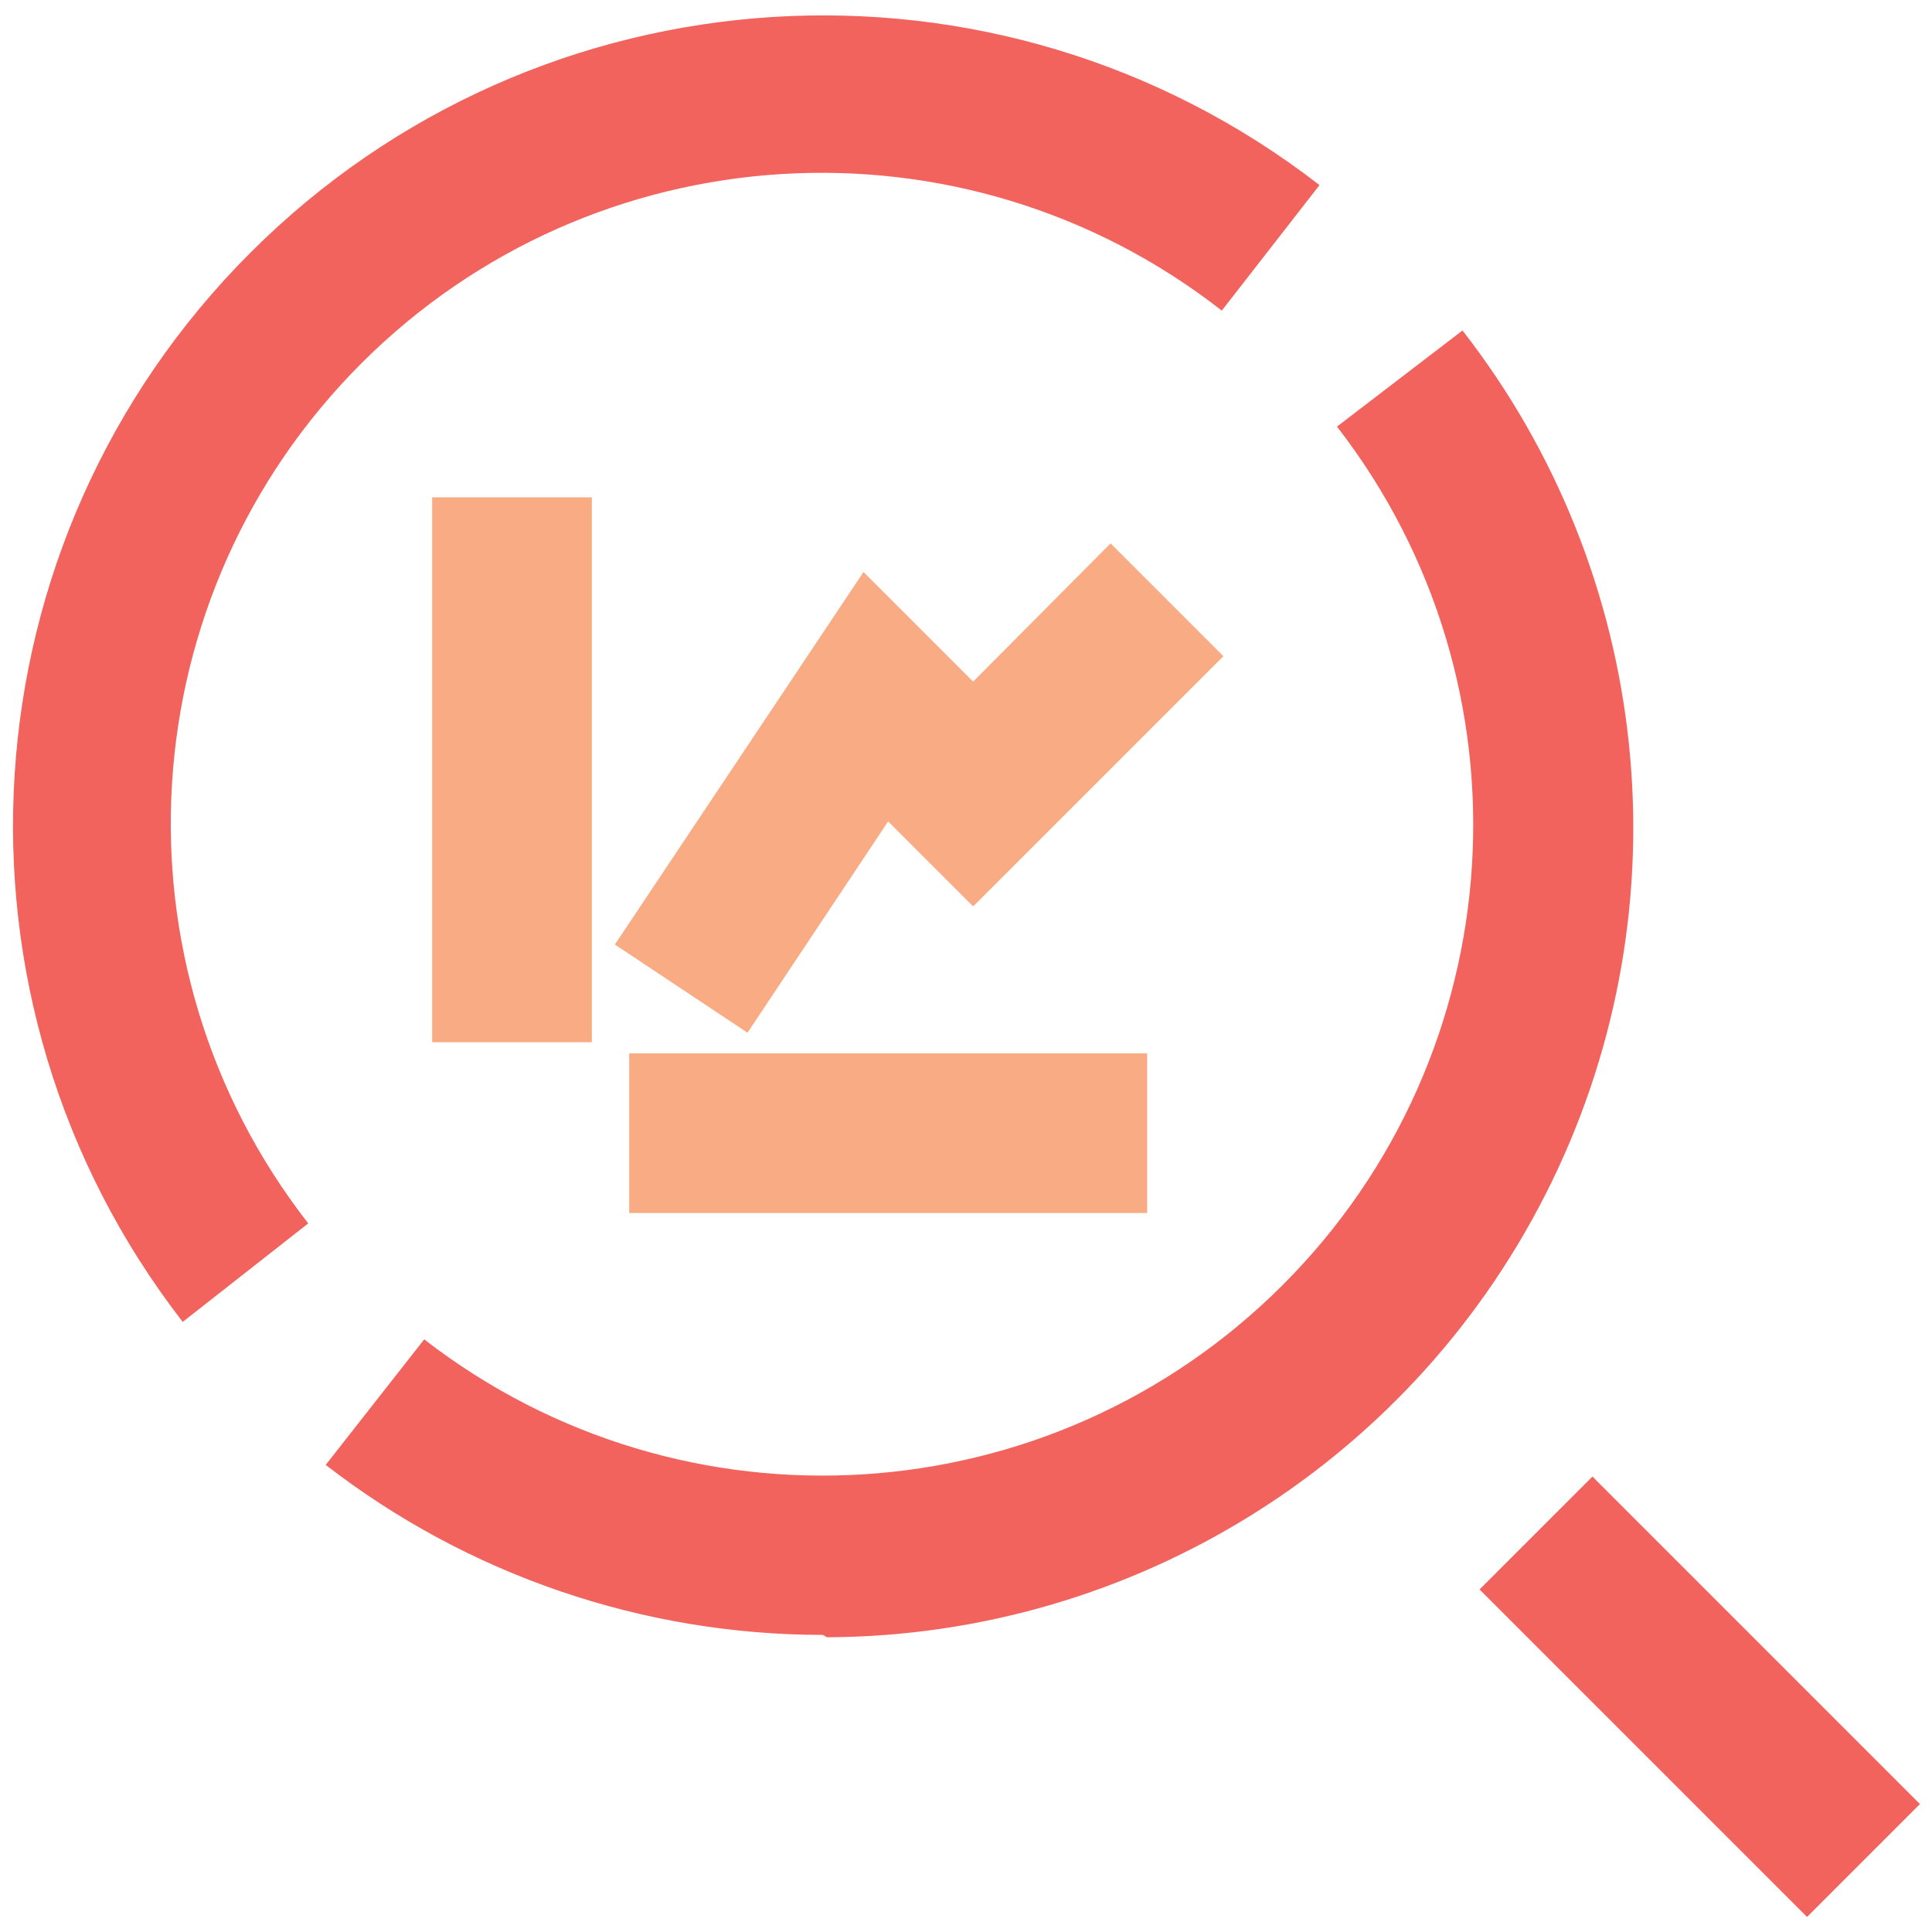
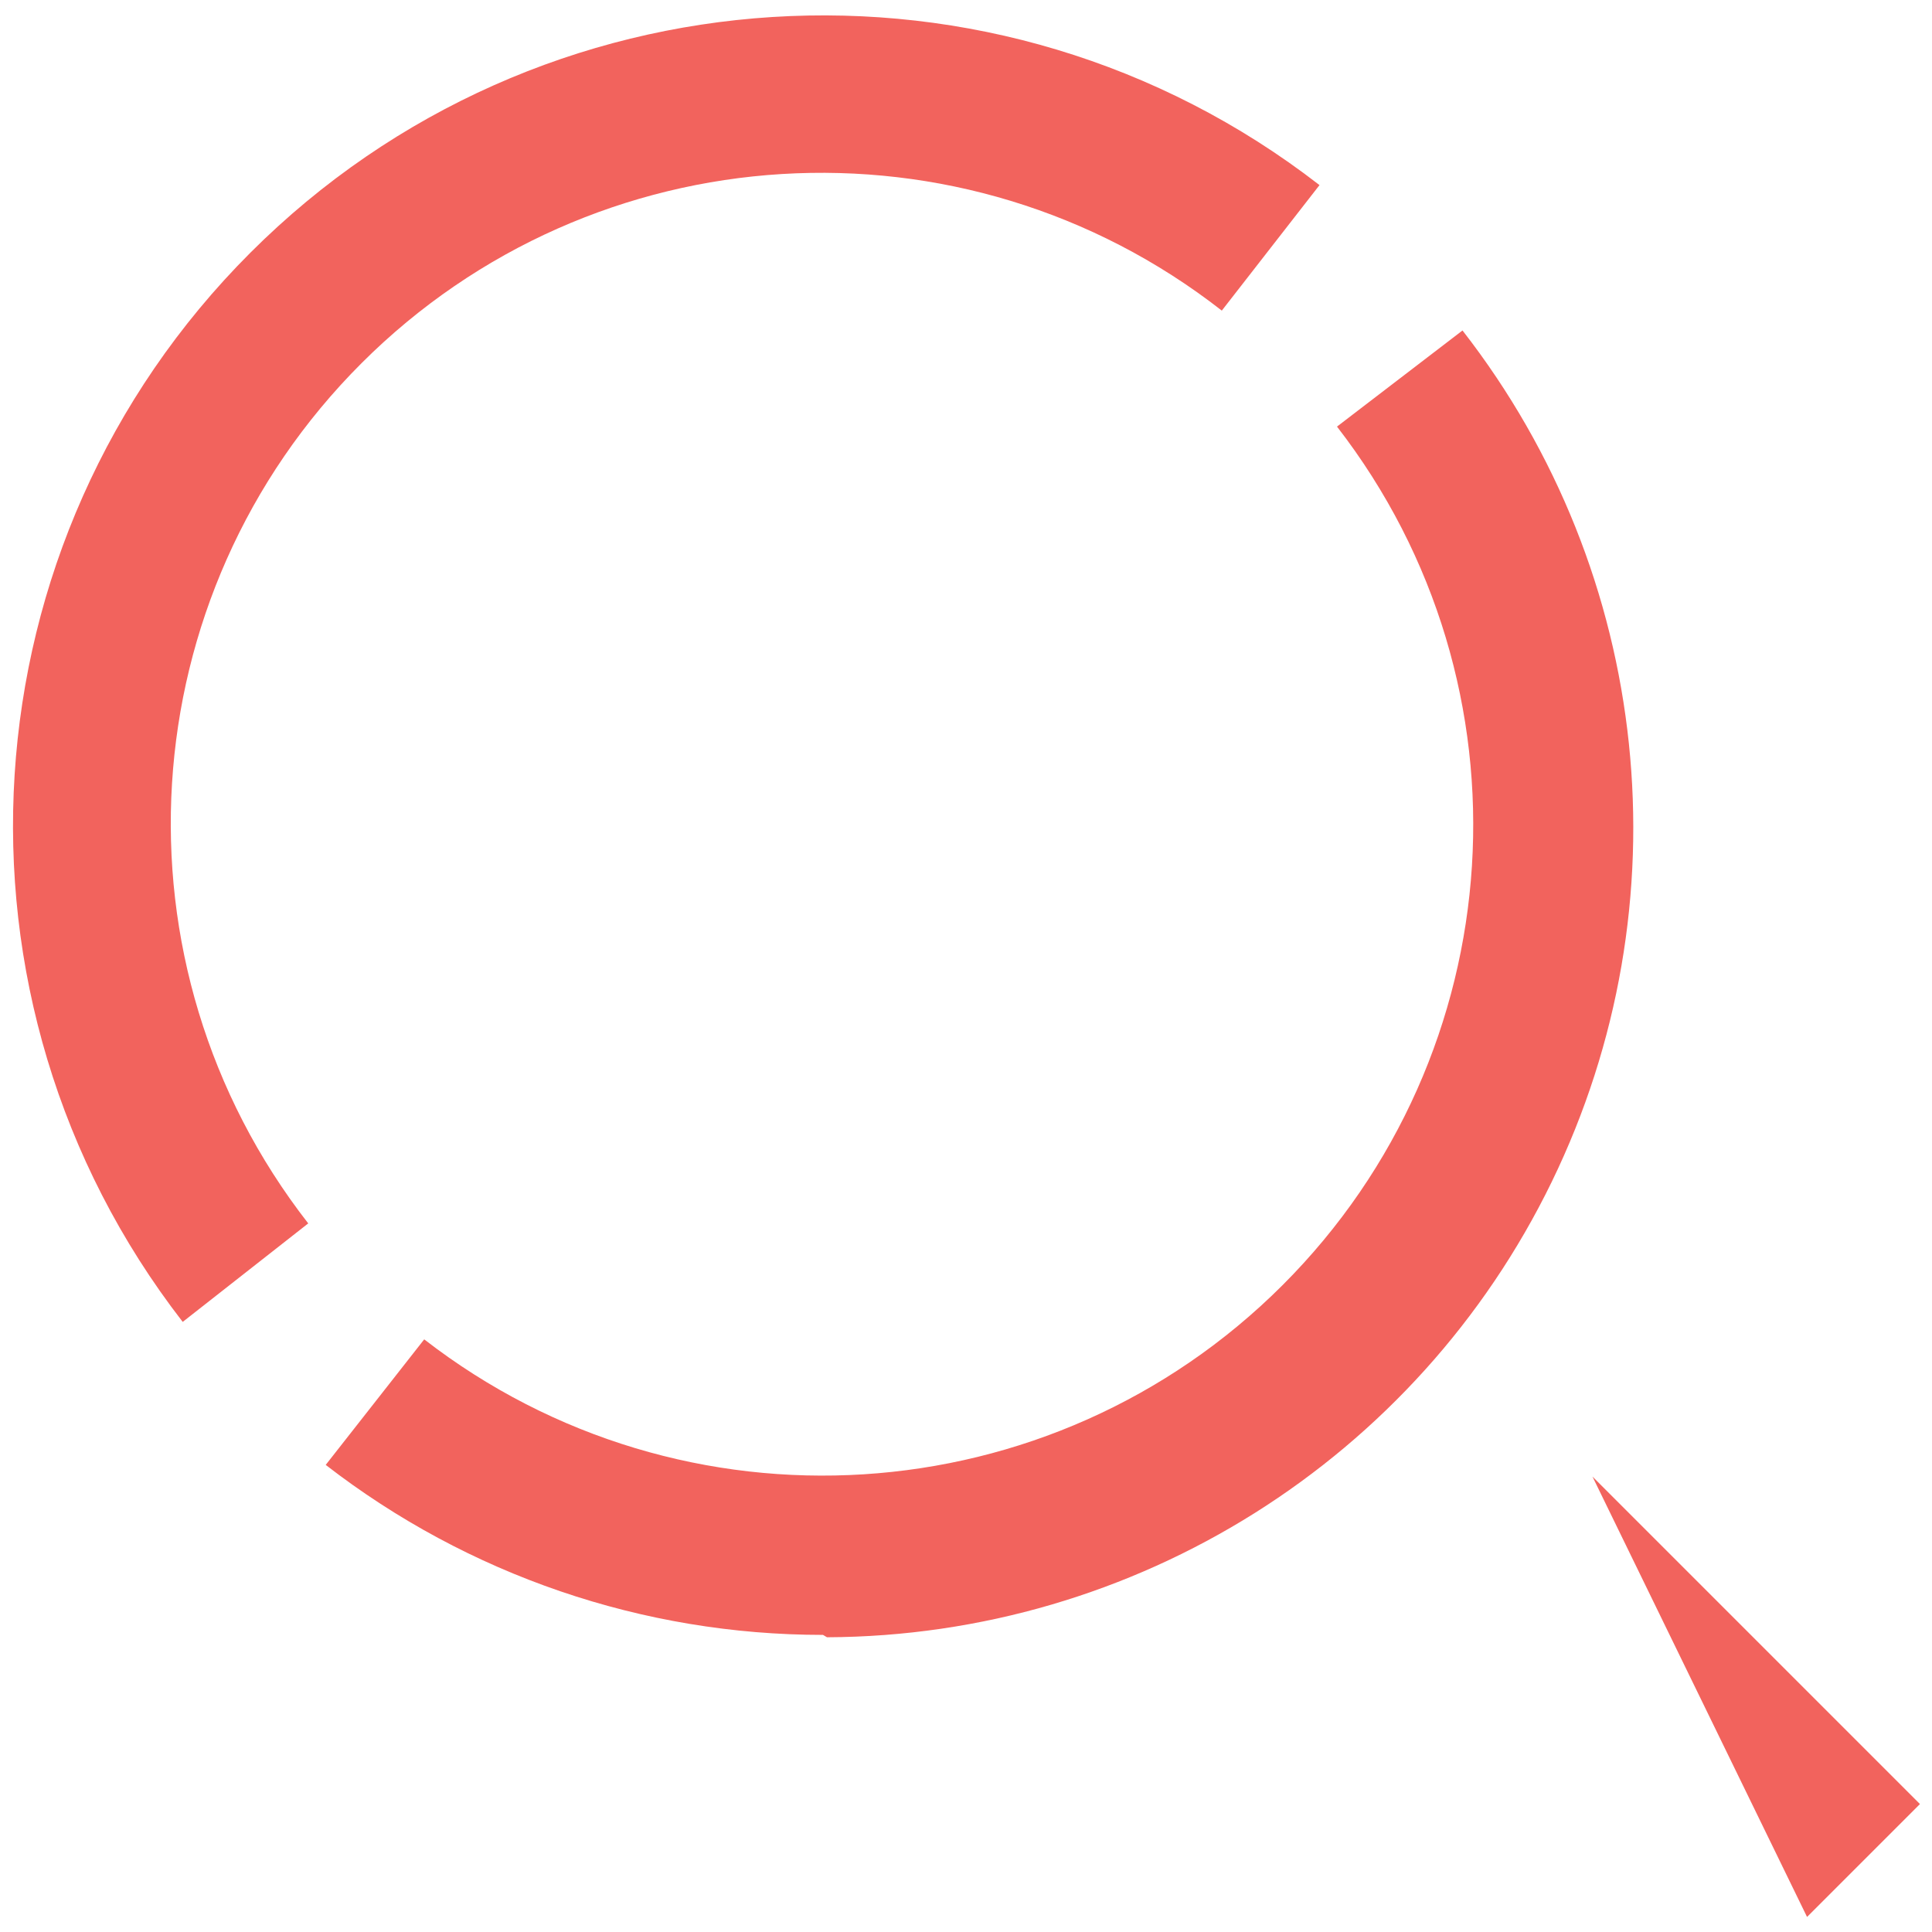
<svg xmlns="http://www.w3.org/2000/svg" width="114px" height="114px" viewBox="0 0 114 114" version="1.1">
  <title>insights</title>
  <desc>Created with Sketch.</desc>
  <g id="Page-1" stroke="none" stroke-width="1" fill="none" fill-rule="evenodd">
    <g id="insights" fill-rule="nonzero">
-       <path d="M67.688,62.156 L67.688,71.578 L37.125,71.578 L37.125,62.156 L67.688,62.156 Z M34.922,29.344 L34.922,61.5 L25.5,61.5 L25.5,29.344 L34.922,29.344 Z M65.531,32.062 L72.188,38.719 L57.422,53.484 L52.406,48.469 L44.109,60.938 L36.281,55.734 L50.953,33.75 L57.422,40.219 L65.531,32.062 Z" id="Combined-Shape" fill="#F9AC84" />
-       <path d="M93.965,87.126 L113.289,106.45 L106.627,113.112 L87.303,93.788 L93.965,87.126 Z M86.297,19.5 C97.486,33.871 99.529,53.355 91.563,69.734 C83.597,86.114 67.01,96.537 48.797,96.609 L48.562,96.469 C37.94,96.471 27.617,92.942 19.219,86.438 L25.031,79.031 C40.315,90.868 62.016,89.495 75.685,75.826 C89.354,62.156 90.728,40.455 78.891,25.172 L86.297,19.5 Z M77.859,10.922 L72.094,18.328 C56.817,6.4 35.045,7.731 21.333,21.43 C7.622,35.129 6.273,56.9 18.188,72.188 L10.781,78 C-3.963,58.966 -2.253,31.937 14.772,14.913 C31.797,-2.112 58.825,-3.822 77.859,10.922 Z" id="Combined-Shape" fill="#F2635D" />
+       <path d="M93.965,87.126 L113.289,106.45 L106.627,113.112 L93.965,87.126 Z M86.297,19.5 C97.486,33.871 99.529,53.355 91.563,69.734 C83.597,86.114 67.01,96.537 48.797,96.609 L48.562,96.469 C37.94,96.471 27.617,92.942 19.219,86.438 L25.031,79.031 C40.315,90.868 62.016,89.495 75.685,75.826 C89.354,62.156 90.728,40.455 78.891,25.172 L86.297,19.5 Z M77.859,10.922 L72.094,18.328 C56.817,6.4 35.045,7.731 21.333,21.43 C7.622,35.129 6.273,56.9 18.188,72.188 L10.781,78 C-3.963,58.966 -2.253,31.937 14.772,14.913 C31.797,-2.112 58.825,-3.822 77.859,10.922 Z" id="Combined-Shape" fill="#F2635D" />
    </g>
  </g>
</svg>